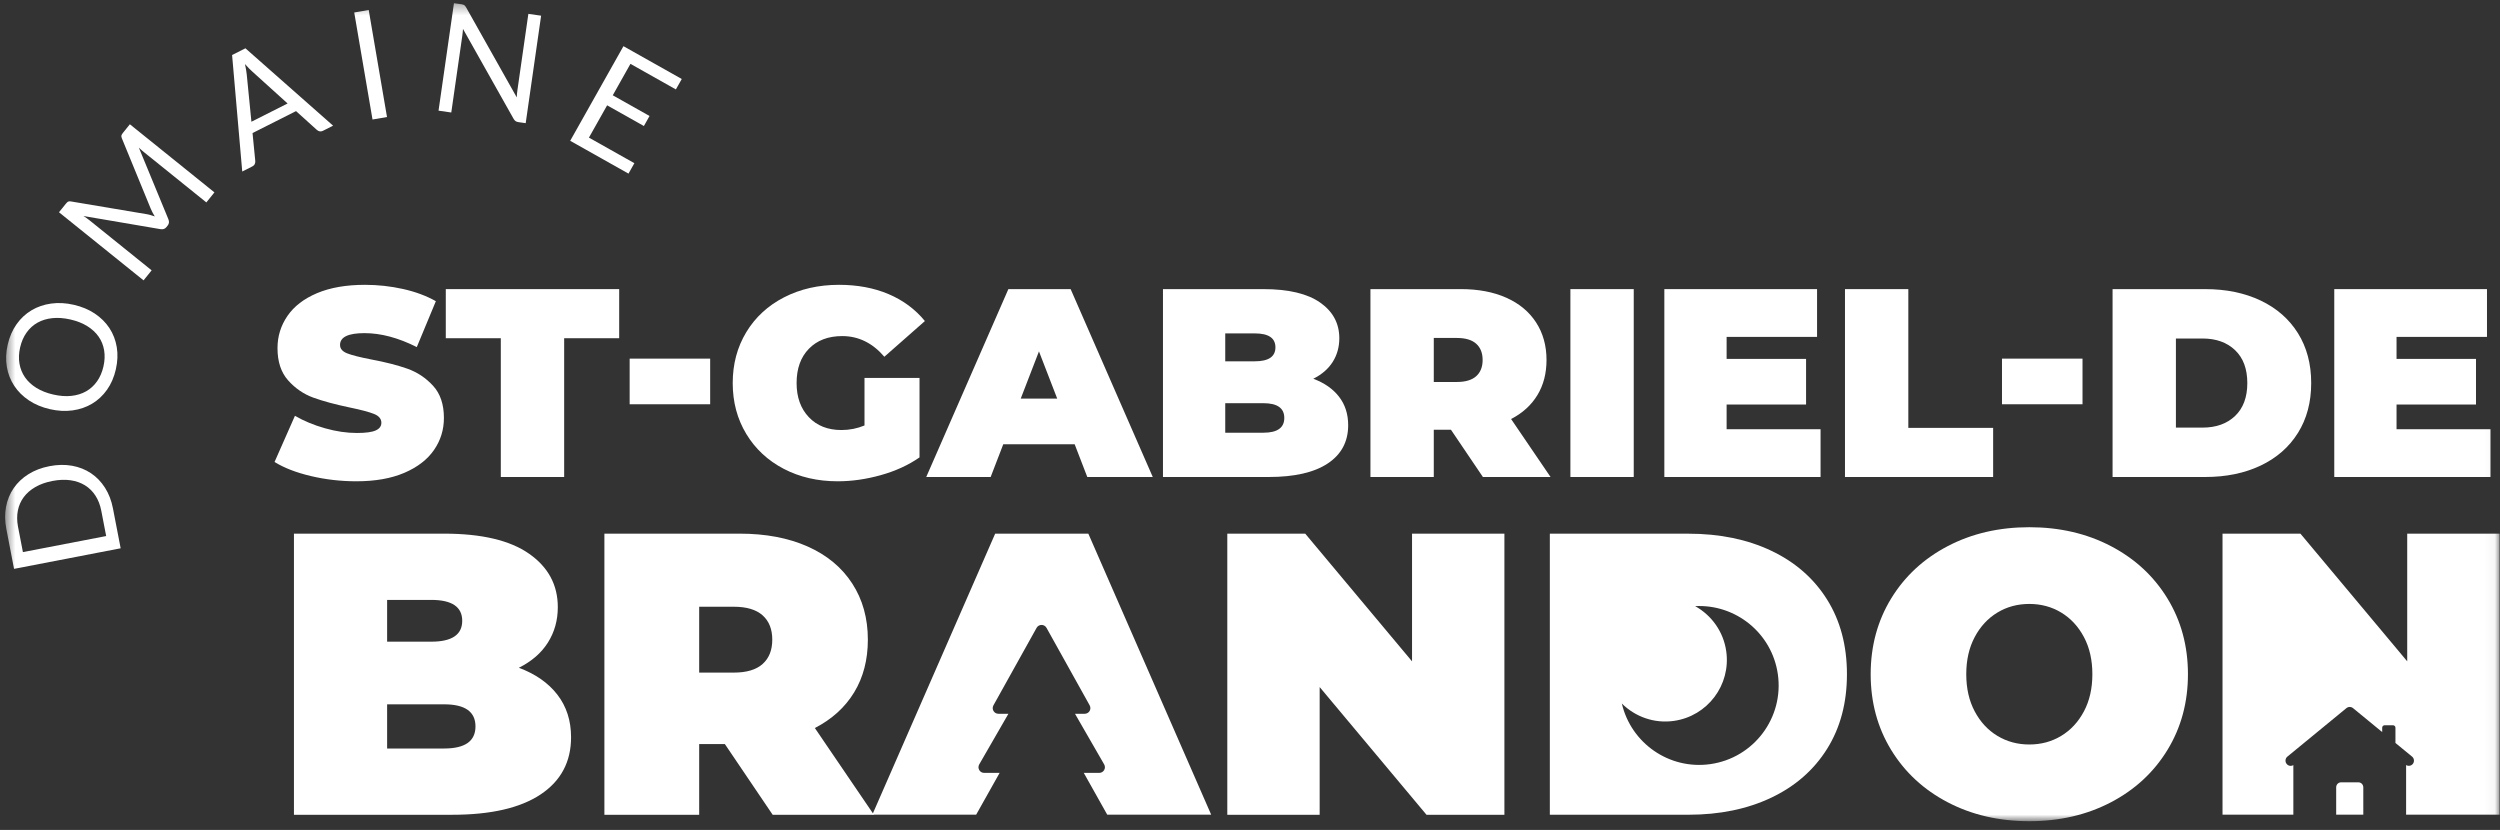
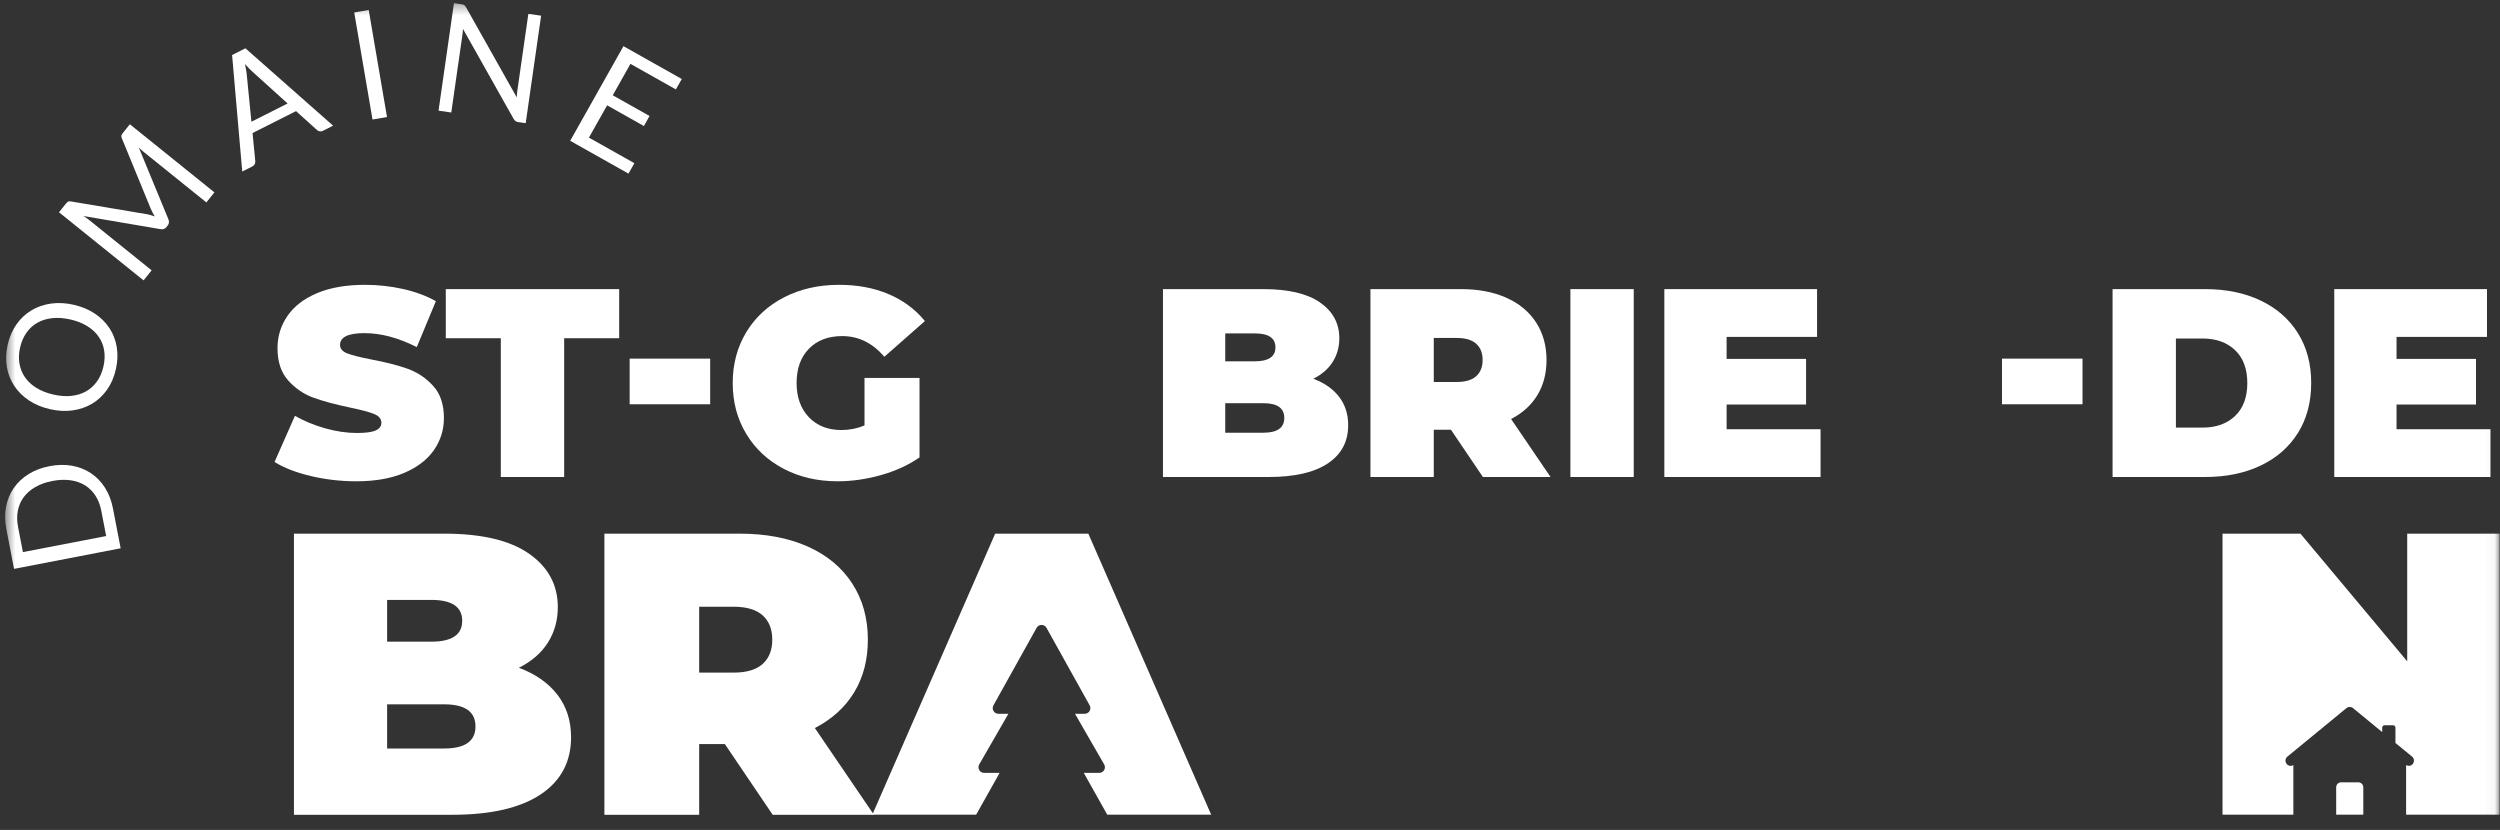
<svg xmlns="http://www.w3.org/2000/svg" width="244" height="81" viewBox="0 0 244 81" fill="none">
  <rect x="0" y="0" width="244" height="81" fill="#333333" stroke="none" />
  <mask id="mask0_12000_30651" style="mask-type:luminance" maskUnits="userSpaceOnUse" x="0" y="0" width="244" height="81">
    <path fill-rule="evenodd" clip-rule="evenodd" d="M0.5 0.311H243.957V80.149H0.5V0.311Z" fill="white" />
  </mask>
  <g mask="url(#mask0_12000_30651)">
    <path fill-rule="evenodd" clip-rule="evenodd" d="M4.836 45.497C5.615 45.347 6.349 45.334 7.035 45.457C7.722 45.581 8.336 45.824 8.878 46.187C9.42 46.549 9.876 47.02 10.247 47.602C10.618 48.183 10.877 48.856 11.024 49.621L11.776 53.513L1.37 55.521L0.619 51.629C0.471 50.864 0.461 50.143 0.589 49.465C0.717 48.788 0.966 48.18 1.337 47.641C1.708 47.103 2.188 46.648 2.781 46.278C3.371 45.908 4.057 45.648 4.836 45.497M5.115 46.942C4.476 47.065 3.922 47.263 3.451 47.535C2.981 47.806 2.603 48.135 2.316 48.522C2.03 48.909 1.838 49.347 1.742 49.838C1.646 50.328 1.652 50.852 1.758 51.408L2.236 53.885L10.362 52.318L9.884 49.841C9.777 49.284 9.587 48.796 9.316 48.376C9.044 47.957 8.704 47.62 8.296 47.368C7.888 47.115 7.416 46.95 6.879 46.873C6.342 46.796 5.754 46.819 5.115 46.942" fill="white" />
    <path fill-rule="evenodd" clip-rule="evenodd" d="M7.202 29.748C7.976 29.925 8.658 30.21 9.249 30.603C9.839 30.996 10.316 31.469 10.68 32.023C11.044 32.577 11.283 33.197 11.397 33.883C11.51 34.568 11.48 35.291 11.306 36.05C11.133 36.81 10.846 37.473 10.446 38.039C10.046 38.605 9.561 39.058 8.993 39.398C8.424 39.738 7.789 39.957 7.086 40.055C6.384 40.152 5.646 40.112 4.872 39.935C4.098 39.758 3.416 39.473 2.825 39.08C2.235 38.686 1.757 38.213 1.391 37.659C1.025 37.105 0.783 36.486 0.666 35.802C0.549 35.117 0.578 34.395 0.752 33.636C0.926 32.877 1.214 32.213 1.617 31.645C2.02 31.078 2.506 30.623 3.078 30.284C3.649 29.944 4.285 29.726 4.988 29.628C5.69 29.531 6.429 29.571 7.202 29.748M6.874 31.182C6.24 31.038 5.65 30.993 5.106 31.052C4.562 31.109 4.079 31.256 3.658 31.494C3.237 31.731 2.881 32.054 2.591 32.464C2.299 32.872 2.091 33.356 1.963 33.913C1.836 34.466 1.816 34.99 1.899 35.484C1.983 35.979 2.163 36.425 2.439 36.825C2.714 37.225 3.084 37.568 3.55 37.857C4.014 38.145 4.564 38.362 5.199 38.507C5.833 38.652 6.421 38.696 6.963 38.638C7.504 38.58 7.987 38.431 8.408 38.191C8.83 37.951 9.185 37.626 9.473 37.217C9.761 36.807 9.968 36.326 10.095 35.773C10.223 35.216 10.246 34.691 10.164 34.196C10.082 33.702 9.904 33.257 9.628 32.86C9.352 32.462 8.982 32.12 8.52 31.832C8.057 31.544 7.509 31.328 6.874 31.182" fill="white" />
    <path fill-rule="evenodd" clip-rule="evenodd" d="M14.703 20.994C14.837 21.035 14.971 21.079 15.106 21.124C15.029 20.999 14.959 20.876 14.895 20.755C14.831 20.634 14.771 20.506 14.714 20.372L11.89 13.492C11.843 13.371 11.831 13.275 11.854 13.206C11.878 13.136 11.931 13.052 12.011 12.953L12.675 12.129L20.928 18.777L20.14 19.756L14.075 14.87C13.994 14.806 13.909 14.734 13.82 14.656C13.731 14.579 13.642 14.497 13.552 14.411L16.434 21.396C16.529 21.632 16.508 21.835 16.369 22.008L16.239 22.17C16.099 22.343 15.905 22.407 15.655 22.364L8.148 21.084C8.257 21.153 8.362 21.224 8.463 21.295C8.563 21.367 8.654 21.435 8.735 21.5L14.8 26.385L14.011 27.364L5.757 20.716L6.421 19.893C6.501 19.793 6.572 19.724 6.635 19.685C6.698 19.647 6.793 19.638 6.922 19.66L14.298 20.901C14.433 20.921 14.568 20.953 14.703 20.994" fill="white" />
    <path fill-rule="evenodd" clip-rule="evenodd" d="M32.51 12.266L31.52 12.766C31.405 12.824 31.298 12.841 31.199 12.82C31.099 12.798 31.01 12.753 30.93 12.682L28.893 10.844L24.648 12.986L24.915 15.717C24.924 15.812 24.908 15.909 24.864 16.008C24.82 16.108 24.743 16.185 24.633 16.241L23.643 16.741L22.652 5.37L23.953 4.714L32.51 12.266ZM24.538 11.882L28.07 10.1L24.643 7C24.426 6.811 24.181 6.562 23.909 6.251C23.951 6.457 23.988 6.646 24.019 6.822C24.049 6.997 24.071 7.153 24.084 7.289L24.538 11.882Z" fill="white" />
    <path fill-rule="evenodd" clip-rule="evenodd" d="M34.573 1.218L35.987 0.976L37.772 11.422L36.357 11.664L34.573 1.218Z" fill="white" />
    <path fill-rule="evenodd" clip-rule="evenodd" d="M45.313 0.504C45.37 0.545 45.43 0.619 45.495 0.727L50.436 9.506C50.439 9.377 50.447 9.252 50.46 9.132C50.472 9.012 50.486 8.896 50.502 8.783L51.568 1.352L52.813 1.531L51.308 12.021L50.59 11.919C50.478 11.903 50.387 11.87 50.317 11.82C50.247 11.77 50.182 11.693 50.122 11.59L45.187 2.821C45.179 2.944 45.169 3.064 45.157 3.182C45.145 3.3 45.132 3.408 45.118 3.505L44.045 10.98L42.801 10.801L44.306 0.311L45.039 0.415C45.166 0.434 45.257 0.463 45.313 0.504Z" fill="white" />
    <path fill-rule="evenodd" clip-rule="evenodd" d="M66.54 7.71L65.966 8.728L61.532 6.232L59.806 9.3L63.395 11.32L62.844 12.3L59.255 10.28L57.48 13.431L61.915 15.927L61.341 16.945L55.651 13.742L60.849 4.507L66.54 7.71Z" fill="white" />
    <path fill-rule="evenodd" clip-rule="evenodd" d="M54.402 67.802C55.29 68.952 55.736 70.337 55.736 71.957C55.736 74.362 54.741 76.223 52.756 77.542C50.77 78.862 47.895 79.522 44.133 79.522H28.689V52.084H43.349C47.007 52.084 49.771 52.737 51.639 54.044C53.507 55.35 54.442 57.088 54.442 59.257C54.442 60.537 54.122 61.687 53.481 62.706C52.841 63.725 51.894 64.548 50.639 65.175C52.259 65.777 53.514 66.652 54.402 67.802M37.783 58.551V62.627H42.095C44.106 62.627 45.113 61.948 45.113 60.589C45.113 59.231 44.106 58.551 42.095 58.551H37.783ZM46.407 70.898C46.407 69.462 45.387 68.742 43.349 68.742H37.783V73.054H43.349C45.387 73.054 46.407 72.336 46.407 70.898Z" fill="white" />
    <path fill-rule="evenodd" clip-rule="evenodd" d="M70.748 72.623H68.24V79.522H58.989V52.084H72.199C74.733 52.084 76.942 52.502 78.824 53.338C80.705 54.174 82.156 55.376 83.174 56.944C84.194 58.512 84.703 60.342 84.703 62.432C84.703 64.391 84.258 66.103 83.371 67.567C82.482 69.03 81.201 70.193 79.529 71.055L85.291 79.522H75.413L70.748 72.623ZM74.434 60.06C73.806 59.499 72.866 59.217 71.611 59.217H68.24V65.646H71.611C72.866 65.646 73.806 65.366 74.434 64.803C75.06 64.242 75.374 63.451 75.374 62.432C75.374 61.413 75.06 60.623 74.434 60.06Z" fill="white" />
-     <path fill-rule="evenodd" clip-rule="evenodd" d="M146.83 52.084V79.522H139.226L128.799 67.057V79.522H119.784V52.084H127.389L137.815 64.548V52.084L146.83 52.084Z" fill="white" />
-     <path fill-rule="evenodd" clip-rule="evenodd" d="M190.104 78.307C187.752 77.079 185.91 75.374 184.577 73.192C183.244 71.01 182.578 68.547 182.578 65.803C182.578 63.059 183.244 60.597 184.577 58.414C185.91 56.233 187.752 54.528 190.104 53.299C192.456 52.071 195.108 51.456 198.061 51.456C201.014 51.456 203.666 52.071 206.019 53.299C208.37 54.528 210.213 56.233 211.545 58.414C212.878 60.597 213.544 63.059 213.544 65.803C213.544 68.547 212.878 71.01 211.545 73.192C210.213 75.374 208.37 77.079 206.019 78.307C203.666 79.535 201.014 80.149 198.061 80.149C195.108 80.149 192.456 79.535 190.104 78.307ZM201.177 71.82C202.105 71.259 202.843 70.462 203.392 69.429C203.941 68.397 204.215 67.189 204.215 65.803C204.215 64.418 203.941 63.21 203.392 62.178C202.843 61.145 202.105 60.349 201.177 59.786C200.25 59.225 199.21 58.944 198.061 58.944C196.911 58.944 195.872 59.225 194.945 59.786C194.017 60.349 193.279 61.145 192.731 62.178C192.182 63.21 191.907 64.418 191.907 65.803C191.907 67.189 192.182 68.397 192.731 69.429C193.279 70.462 194.017 71.259 194.945 71.82C195.872 72.382 196.911 72.663 198.061 72.663C199.21 72.663 200.25 72.382 201.177 71.82Z" fill="white" />
    <path fill-rule="evenodd" clip-rule="evenodd" d="M230.172 76.353H228.497C228.228 76.353 228.011 76.571 228.011 76.84V79.514H230.658V76.84C230.658 76.571 230.44 76.353 230.172 76.353" fill="white" />
    <path fill-rule="evenodd" clip-rule="evenodd" d="M234.944 52.084V64.545L224.521 52.084H216.918V79.514H223.831V74.674C223.751 74.72 223.665 74.75 223.577 74.75C223.428 74.75 223.281 74.686 223.181 74.563C223.001 74.344 223.033 74.022 223.251 73.843L229.008 69.115C229.198 68.96 229.47 68.96 229.658 69.115L232.502 71.45V71.023C232.502 70.891 232.608 70.785 232.74 70.785H233.558C233.69 70.785 233.796 70.891 233.796 71.023V72.513L235.416 73.843C235.634 74.022 235.666 74.344 235.487 74.563C235.325 74.76 235.05 74.796 234.836 74.671V79.514H243.957V52.084L234.944 52.084Z" fill="white" />
-     <path fill-rule="evenodd" clip-rule="evenodd" d="M178.322 58.514C177.029 56.451 175.213 54.864 172.875 53.753C170.537 52.643 167.84 52.088 164.783 52.088H151.264V79.518H164.783C167.84 79.518 170.537 78.963 172.875 77.853C175.213 76.743 177.029 75.156 178.322 73.092C179.615 71.028 180.262 68.598 180.262 65.803C180.262 63.008 179.615 60.578 178.322 58.514M166.924 74.579C162.913 75.146 159.191 72.534 158.291 68.662C159.58 69.945 161.43 70.634 163.369 70.36C166.657 69.896 168.946 66.855 168.482 63.568C168.208 61.628 167.033 60.042 165.444 59.158C169.413 58.95 172.954 61.805 173.52 65.816C174.118 70.057 171.166 73.981 166.924 74.579" fill="white" />
    <path fill-rule="evenodd" clip-rule="evenodd" d="M97.563 75.434H96.053C95.627 75.434 95.361 74.973 95.573 74.605L98.421 69.664H97.442C97.02 69.664 96.754 69.211 96.959 68.842L101.172 61.278C101.383 60.899 101.928 60.899 102.139 61.278L106.352 68.842C106.557 69.211 106.291 69.664 105.869 69.664H104.919L107.766 74.605C107.979 74.973 107.713 75.434 107.287 75.434H105.777L108.067 79.514H118.211L106.221 52.084H97.129L85.138 79.514H95.272L97.563 75.434Z" fill="white" />
    <path fill-rule="evenodd" clip-rule="evenodd" d="M30.346 46.464C28.905 46.123 27.721 45.664 26.796 45.088L28.786 40.583C29.66 41.089 30.638 41.495 31.72 41.8C32.803 42.107 33.843 42.259 34.838 42.259C35.694 42.259 36.305 42.176 36.672 42.01C37.039 41.844 37.222 41.596 37.222 41.264C37.222 40.88 36.981 40.591 36.501 40.399C36.021 40.207 35.231 39.997 34.13 39.77C32.716 39.474 31.537 39.155 30.594 38.814C29.651 38.473 28.83 37.915 28.132 37.138C27.433 36.361 27.084 35.308 27.084 33.981C27.084 32.828 27.407 31.781 28.053 30.837C28.699 29.895 29.664 29.152 30.948 28.61C32.231 28.07 33.79 27.799 35.624 27.799C36.881 27.799 38.117 27.934 39.33 28.204C40.545 28.476 41.614 28.873 42.54 29.396L40.679 33.876C38.88 32.968 37.178 32.514 35.572 32.514C33.982 32.514 33.188 32.898 33.188 33.667C33.188 34.033 33.423 34.309 33.895 34.492C34.366 34.675 35.143 34.871 36.226 35.081C37.623 35.343 38.803 35.645 39.763 35.985C40.723 36.325 41.558 36.88 42.265 37.648C42.972 38.417 43.326 39.465 43.326 40.792C43.326 41.945 43.002 42.988 42.356 43.922C41.71 44.857 40.745 45.599 39.462 46.149C38.178 46.699 36.619 46.974 34.786 46.974C33.266 46.974 31.787 46.804 30.346 46.464" fill="white" />
    <path fill-rule="evenodd" clip-rule="evenodd" d="M48.879 33.011H43.509V28.218H60.432V33.011H55.062V46.555H48.879V33.011Z" fill="white" />
    <path fill-rule="evenodd" clip-rule="evenodd" d="M61.454 35.002H69.312V39.456H61.454V35.002Z" fill="white" />
    <path fill-rule="evenodd" clip-rule="evenodd" d="M84.375 36.889H89.745V44.643C88.662 45.394 87.405 45.971 85.973 46.372C84.541 46.774 83.135 46.974 81.756 46.974C79.8 46.974 78.044 46.568 76.49 45.757C74.936 44.944 73.717 43.809 72.836 42.351C71.954 40.893 71.513 39.238 71.513 37.386C71.513 35.535 71.954 33.881 72.836 32.422C73.717 30.965 74.948 29.829 76.529 29.017C78.11 28.205 79.896 27.799 81.887 27.799C83.685 27.799 85.296 28.1 86.72 28.703C88.143 29.305 89.327 30.183 90.27 31.335L86.313 34.819C85.161 33.475 83.79 32.802 82.201 32.802C80.838 32.802 79.756 33.213 78.953 34.033C78.149 34.855 77.748 35.972 77.748 37.386C77.748 38.766 78.145 39.875 78.94 40.714C79.734 41.552 80.795 41.971 82.123 41.971C82.909 41.971 83.659 41.823 84.375 41.526L84.375 36.889Z" fill="white" />
-     <path fill-rule="evenodd" clip-rule="evenodd" d="M104.887 43.359H97.919L96.688 46.555H90.401L98.417 28.218H104.494L112.51 46.555H106.119L104.887 43.359ZM103.185 38.906L101.403 34.295L99.622 38.906H103.185Z" fill="white" />
    <path fill-rule="evenodd" clip-rule="evenodd" d="M130.691 38.722C131.285 39.491 131.582 40.416 131.582 41.499C131.582 43.106 130.917 44.351 129.591 45.232C128.263 46.114 126.343 46.555 123.827 46.555H113.506V28.218H123.304C125.749 28.218 127.596 28.655 128.844 29.528C130.092 30.401 130.717 31.562 130.717 33.011C130.717 33.868 130.503 34.636 130.076 35.317C129.647 35.998 129.015 36.548 128.176 36.967C129.259 37.369 130.097 37.954 130.691 38.722ZM119.584 32.54V35.264H122.466C123.81 35.264 124.482 34.81 124.482 33.902C124.482 32.994 123.81 32.54 122.466 32.54H119.584ZM125.347 40.792C125.347 39.832 124.666 39.351 123.304 39.351H119.584V42.233H123.304C124.666 42.233 125.347 41.752 125.347 40.792Z" fill="white" />
    <path fill-rule="evenodd" clip-rule="evenodd" d="M141.614 41.944H139.937V46.554H133.755V28.217H142.583C144.277 28.217 145.753 28.496 147.01 29.055C148.268 29.614 149.237 30.418 149.918 31.465C150.599 32.513 150.94 33.736 150.94 35.133C150.94 36.443 150.643 37.587 150.049 38.564C149.455 39.542 148.6 40.32 147.482 40.896L151.333 46.554H144.731L141.614 41.944ZM144.076 33.548C143.658 33.172 143.028 32.985 142.191 32.985H139.937V37.281H142.191C143.028 37.281 143.658 37.093 144.076 36.718C144.495 36.342 144.705 35.814 144.705 35.133C144.705 34.452 144.495 33.923 144.076 33.548Z" fill="white" />
    <path fill-rule="evenodd" clip-rule="evenodd" d="M153.271 28.217H159.453V46.555H153.271V28.217Z" fill="white" />
    <path fill-rule="evenodd" clip-rule="evenodd" d="M177.686 41.892V46.555H162.44V28.218H177.345V32.88H168.517V35.029H176.272V39.482H168.517V41.892L177.686 41.892Z" fill="white" />
-     <path fill-rule="evenodd" clip-rule="evenodd" d="M180.07 28.218H186.253V41.761H194.53V46.555H180.07L180.07 28.218Z" fill="white" />
    <path fill-rule="evenodd" clip-rule="evenodd" d="M195.394 35.002H203.253V39.456H195.394V35.002Z" fill="white" />
    <path fill-rule="evenodd" clip-rule="evenodd" d="M206.187 28.218H215.225C217.268 28.218 219.071 28.589 220.635 29.331C222.198 30.074 223.412 31.135 224.276 32.514C225.14 33.894 225.573 35.518 225.573 37.386C225.573 39.256 225.14 40.879 224.276 42.259C223.412 43.639 222.198 44.7 220.635 45.442C219.071 46.184 217.268 46.555 215.225 46.555H206.187V28.218ZM214.963 41.735C216.29 41.735 217.351 41.355 218.146 40.596C218.941 39.836 219.338 38.766 219.338 37.386C219.338 36.007 218.941 34.937 218.146 34.177C217.351 33.418 216.29 33.038 214.963 33.038H212.369V41.735L214.963 41.735Z" fill="white" />
    <path fill-rule="evenodd" clip-rule="evenodd" d="M243.071 41.892V46.555H227.825V28.218H242.73V32.88H233.902V35.029H241.657V39.482H233.902V41.892L243.071 41.892Z" fill="white" />
  </g>
</svg>